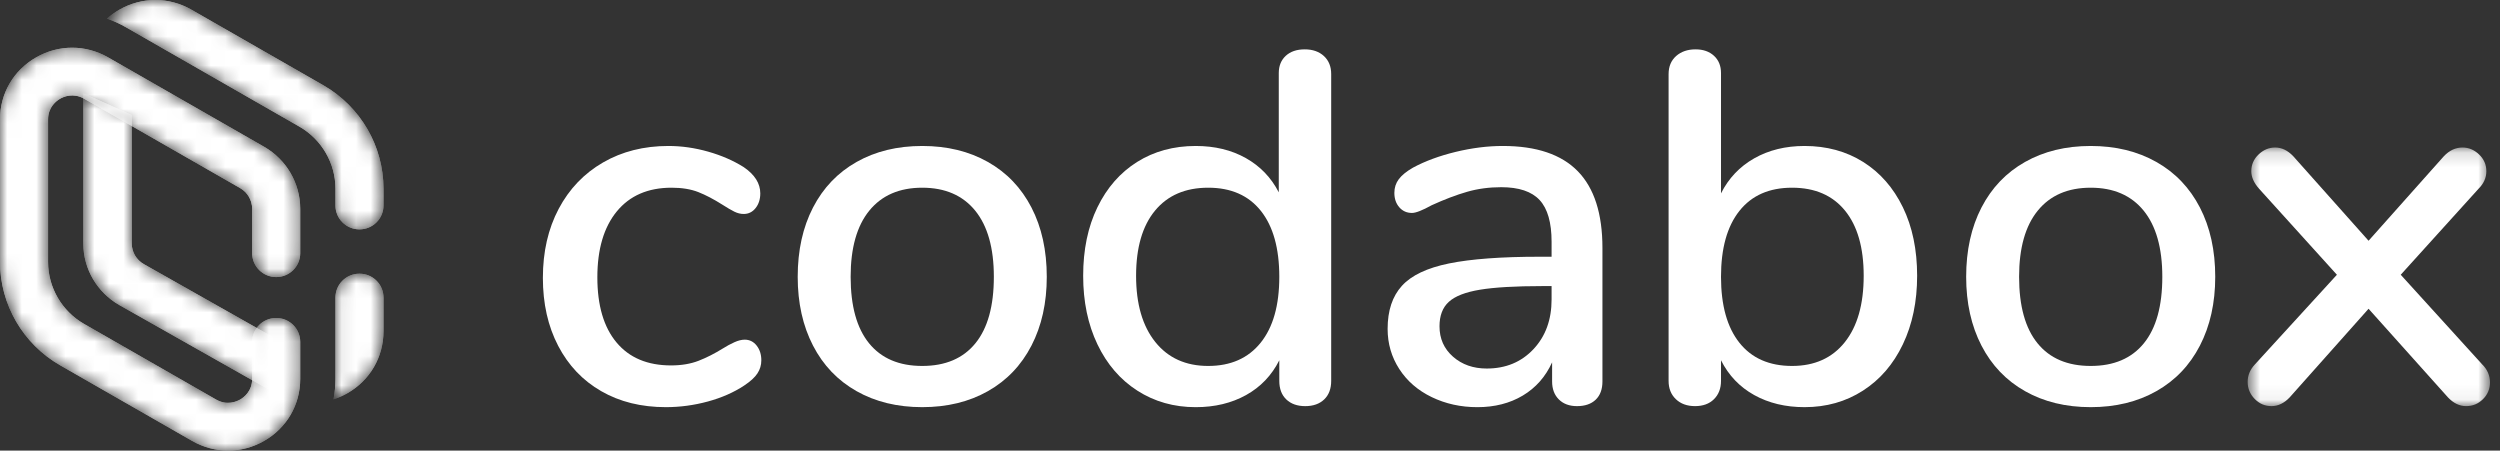
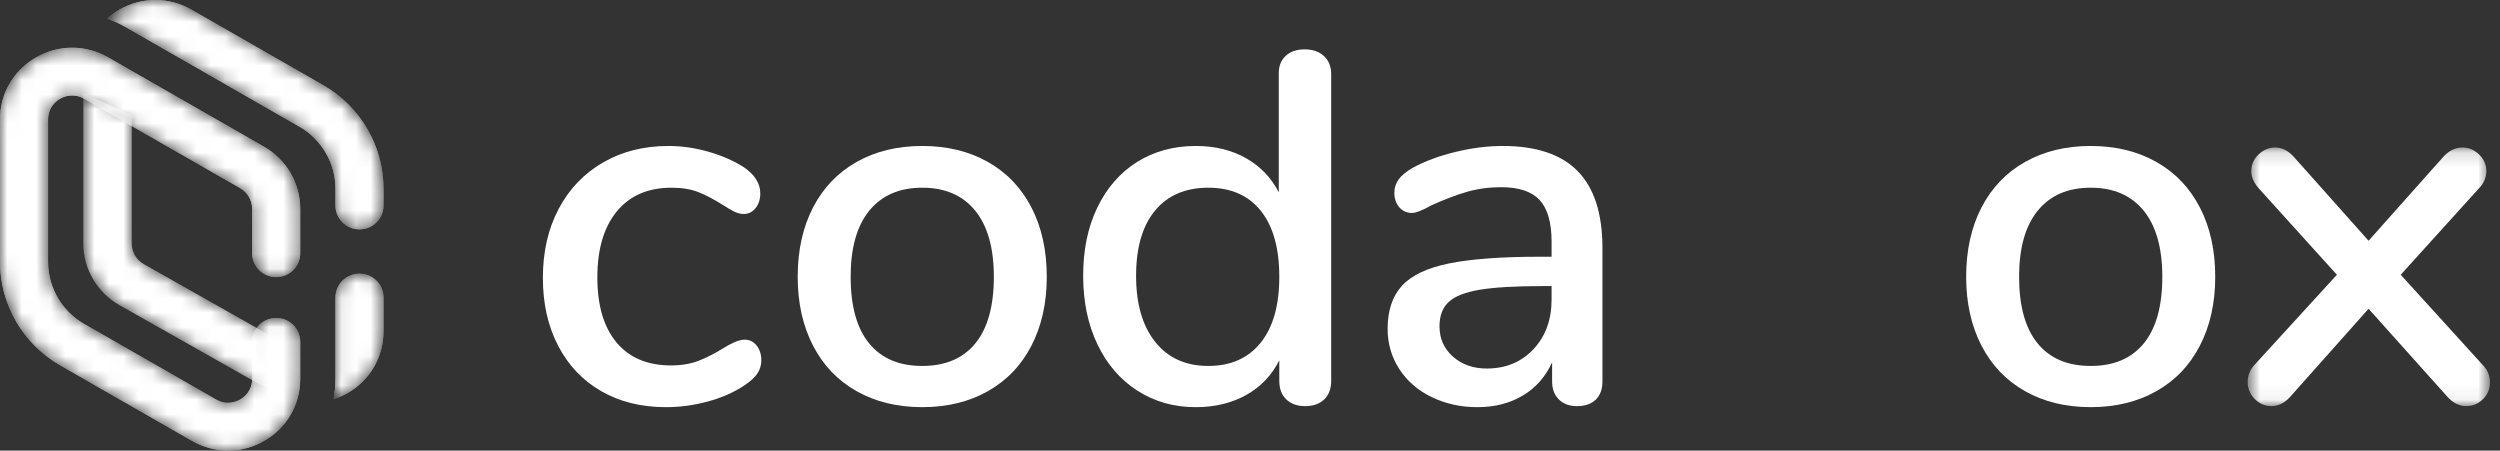
<svg xmlns="http://www.w3.org/2000/svg" width="172" height="31" viewBox="0 0 172 31" fill="none">
  <rect x="0" y="0" width="172" height="31" fill="#333333" stroke="none" />
  <path fill-rule="evenodd" clip-rule="evenodd" d="M41.366 26.913C40.092 26.182 39.105 25.141 38.403 23.795C37.7 22.448 37.35 20.888 37.35 19.116C37.35 17.321 37.712 15.738 38.438 14.367C39.164 12.997 40.182 11.934 41.491 11.177C42.799 10.421 44.299 10.043 45.989 10.043C46.893 10.043 47.803 10.173 48.72 10.433C49.636 10.693 50.451 11.048 51.165 11.496C51.927 12.016 52.308 12.619 52.308 13.304C52.308 13.706 52.201 14.043 51.987 14.314C51.772 14.586 51.498 14.721 51.165 14.721C50.951 14.721 50.737 14.668 50.523 14.562C50.309 14.456 50.035 14.296 49.702 14.083C49.106 13.706 48.553 13.416 48.042 13.215C47.53 13.014 46.917 12.914 46.203 12.914C44.584 12.914 43.329 13.458 42.437 14.544C41.544 15.631 41.098 17.144 41.098 19.081C41.098 21.018 41.538 22.513 42.419 23.564C43.299 24.616 44.549 25.141 46.168 25.141C46.882 25.141 47.512 25.035 48.059 24.823C48.607 24.61 49.166 24.326 49.737 23.972C49.999 23.807 50.261 23.665 50.523 23.547C50.785 23.428 51.023 23.369 51.237 23.369C51.57 23.369 51.844 23.506 52.058 23.777C52.272 24.049 52.379 24.386 52.379 24.787C52.379 25.118 52.29 25.419 52.111 25.691C51.933 25.963 51.63 26.24 51.201 26.524C50.487 26.997 49.654 27.363 48.702 27.623C47.75 27.882 46.786 28.012 45.81 28.012C44.12 28.012 42.639 27.646 41.366 26.913Z" fill="white" />
  <path fill-rule="evenodd" clip-rule="evenodd" d="M67.109 23.617C67.954 22.578 68.377 21.054 68.377 19.045C68.377 17.061 67.948 15.543 67.092 14.491C66.235 13.44 65.021 12.914 63.45 12.914C61.88 12.914 60.666 13.44 59.809 14.491C58.952 15.543 58.524 17.061 58.524 19.045C58.524 21.054 58.946 22.578 59.791 23.617C60.636 24.657 61.856 25.177 63.45 25.177C65.044 25.177 66.265 24.657 67.109 23.617ZM58.934 26.913C57.637 26.181 56.637 25.136 55.935 23.777C55.233 22.419 54.882 20.841 54.882 19.045C54.882 17.226 55.233 15.637 55.935 14.278C56.637 12.92 57.637 11.874 58.934 11.142C60.231 10.409 61.736 10.043 63.45 10.043C65.164 10.043 66.669 10.409 67.966 11.142C69.263 11.874 70.263 12.92 70.965 14.278C71.667 15.637 72.018 17.226 72.018 19.045C72.018 20.841 71.667 22.419 70.965 23.777C70.263 25.136 69.263 26.181 67.966 26.913C66.669 27.646 65.164 28.012 63.45 28.012C61.736 28.012 60.231 27.646 58.934 26.913Z" fill="white" />
  <path fill-rule="evenodd" clip-rule="evenodd" d="M86.731 23.582C87.588 22.519 88.016 21.007 88.016 19.046C88.016 17.085 87.593 15.572 86.748 14.509C85.903 13.446 84.696 12.914 83.125 12.914C81.554 12.914 80.334 13.44 79.466 14.491C78.597 15.543 78.163 17.038 78.163 18.975C78.163 20.913 78.603 22.43 79.484 23.529C80.364 24.628 81.578 25.177 83.125 25.177C84.672 25.177 85.874 24.646 86.731 23.582ZM91.086 3.856C91.419 4.164 91.586 4.577 91.586 5.097V26.205C91.586 26.749 91.425 27.174 91.104 27.481C90.782 27.788 90.348 27.942 89.801 27.942C89.253 27.942 88.819 27.788 88.498 27.481C88.177 27.174 88.016 26.749 88.016 26.205V24.788C87.492 25.827 86.731 26.625 85.731 27.18C84.731 27.735 83.577 28.013 82.268 28.013C80.769 28.013 79.43 27.635 78.252 26.878C77.074 26.123 76.157 25.059 75.503 23.689C74.848 22.319 74.522 20.747 74.522 18.975C74.522 17.179 74.848 15.608 75.503 14.261C76.157 12.914 77.068 11.875 78.234 11.142C79.4 10.41 80.745 10.043 82.268 10.043C83.577 10.043 84.725 10.321 85.713 10.876C86.701 11.432 87.457 12.217 87.98 13.233V5.026C87.98 4.53 88.141 4.135 88.462 3.839C88.783 3.544 89.217 3.396 89.765 3.396C90.312 3.396 90.752 3.55 91.086 3.856Z" fill="white" />
  <path fill-rule="evenodd" clip-rule="evenodd" d="M105.5 24.025C106.332 23.139 106.749 22 106.749 20.605V19.683H106.106C104.25 19.683 102.822 19.767 101.823 19.932C100.823 20.097 100.109 20.375 99.681 20.765C99.252 21.155 99.038 21.716 99.038 22.448C99.038 23.299 99.347 23.996 99.966 24.539C100.585 25.083 101.359 25.355 102.287 25.355C103.595 25.355 104.667 24.911 105.5 24.025ZM108.552 11.78C109.682 12.938 110.248 14.698 110.248 17.061V26.241C110.248 26.784 110.093 27.203 109.784 27.499C109.474 27.794 109.046 27.942 108.499 27.942C107.975 27.942 107.558 27.788 107.249 27.481C106.939 27.174 106.785 26.76 106.785 26.241V24.929C106.332 25.922 105.66 26.683 104.768 27.215C103.875 27.747 102.834 28.013 101.644 28.013C100.502 28.013 99.454 27.782 98.502 27.321C97.55 26.861 96.807 26.217 96.271 25.39C95.736 24.563 95.468 23.641 95.468 22.625C95.468 21.373 95.795 20.387 96.45 19.666C97.104 18.945 98.187 18.431 99.698 18.124C101.21 17.817 103.287 17.663 105.928 17.663H106.749V16.636C106.749 15.313 106.475 14.356 105.928 13.765C105.38 13.174 104.5 12.879 103.287 12.879C102.453 12.879 101.667 12.985 100.93 13.198C100.192 13.41 99.383 13.717 98.502 14.119C97.86 14.474 97.408 14.651 97.146 14.651C96.789 14.651 96.497 14.521 96.271 14.261C96.045 14.001 95.932 13.671 95.932 13.269C95.932 12.914 96.033 12.601 96.236 12.329C96.438 12.058 96.765 11.792 97.217 11.532C98.05 11.083 99.026 10.723 100.145 10.451C101.263 10.18 102.346 10.043 103.394 10.043C105.702 10.043 107.421 10.623 108.552 11.78Z" fill="white" />
-   <path fill-rule="evenodd" clip-rule="evenodd" d="M126.919 23.547C127.787 22.46 128.222 20.936 128.222 18.974C128.222 17.037 127.794 15.543 126.937 14.491C126.08 13.44 124.866 12.914 123.296 12.914C121.725 12.914 120.517 13.445 119.672 14.509C118.827 15.572 118.405 17.084 118.405 19.045C118.405 21.007 118.827 22.519 119.672 23.582C120.517 24.645 121.725 25.177 123.296 25.177C124.842 25.177 126.05 24.634 126.919 23.547ZM128.186 11.142C129.352 11.874 130.263 12.914 130.918 14.261C131.572 15.607 131.899 17.179 131.899 18.974C131.899 20.747 131.572 22.319 130.918 23.688C130.263 25.059 129.347 26.122 128.168 26.878C126.99 27.635 125.652 28.012 124.152 28.012C122.843 28.012 121.689 27.735 120.69 27.18C119.69 26.625 118.928 25.827 118.405 24.787V26.205C118.405 26.725 118.244 27.144 117.923 27.463C117.602 27.782 117.167 27.941 116.62 27.941C116.072 27.941 115.632 27.782 115.299 27.463C114.965 27.144 114.799 26.725 114.799 26.205V5.097C114.799 4.577 114.971 4.164 115.316 3.856C115.662 3.55 116.108 3.396 116.655 3.396C117.179 3.396 117.602 3.544 117.923 3.839C118.244 4.134 118.405 4.53 118.405 5.026V13.304C118.928 12.264 119.69 11.461 120.69 10.894C121.689 10.327 122.843 10.043 124.152 10.043C125.675 10.043 127.02 10.41 128.186 11.142Z" fill="white" />
  <path fill-rule="evenodd" clip-rule="evenodd" d="M147.499 23.617C148.344 22.578 148.767 21.054 148.767 19.045C148.767 17.061 148.338 15.543 147.482 14.491C146.625 13.44 145.411 12.914 143.84 12.914C142.269 12.914 141.055 13.44 140.199 14.491C139.342 15.543 138.914 17.061 138.914 19.045C138.914 21.054 139.336 22.578 140.181 23.617C141.026 24.657 142.246 25.177 143.84 25.177C145.434 25.177 146.655 24.657 147.499 23.617ZM139.324 26.913C138.026 26.181 137.027 25.136 136.325 23.777C135.623 22.419 135.272 20.841 135.272 19.045C135.272 17.226 135.623 15.637 136.325 14.278C137.027 12.92 138.026 11.874 139.324 11.142C140.621 10.409 142.126 10.043 143.84 10.043C145.554 10.043 147.059 10.409 148.356 11.142C149.653 11.874 150.653 12.92 151.355 14.278C152.056 15.637 152.408 17.226 152.408 19.045C152.408 20.841 152.056 22.419 151.355 23.777C150.653 25.136 149.653 26.181 148.356 26.913C147.059 27.646 145.554 28.012 143.84 28.012C142.126 28.012 140.621 27.646 139.324 26.913Z" fill="white" />
  <mask id="mask0" mask-type="alpha" maskUnits="userSpaceOnUse" x="154" y="10" width="18" height="18">
    <path d="M154.639 10.149H171.311V27.941H154.639V10.149Z" fill="white" />
  </mask>
  <g mask="url(#mask0)">
    <path fill-rule="evenodd" clip-rule="evenodd" d="M171.311 26.311C171.311 26.76 171.15 27.144 170.828 27.463C170.508 27.782 170.12 27.941 169.668 27.941C169.216 27.941 168.799 27.741 168.419 27.339L162.957 21.243L157.531 27.339C157.15 27.741 156.733 27.941 156.281 27.941C155.829 27.941 155.442 27.776 155.121 27.445C154.8 27.114 154.639 26.725 154.639 26.275C154.639 25.827 154.805 25.425 155.139 25.07L160.779 18.903L155.424 12.985C155.068 12.583 154.889 12.181 154.889 11.78C154.889 11.331 155.055 10.947 155.389 10.628C155.722 10.309 156.102 10.149 156.531 10.149C156.983 10.149 157.399 10.35 157.78 10.752L162.957 16.564L168.134 10.752C168.514 10.35 168.942 10.149 169.419 10.149C169.847 10.149 170.227 10.309 170.561 10.628C170.894 10.947 171.061 11.331 171.061 11.78C171.061 12.228 170.882 12.63 170.525 12.985L165.17 18.903L170.775 25.07C171.132 25.425 171.311 25.838 171.311 26.311Z" fill="white" />
  </g>
  <mask id="mask1" mask-type="alpha" maskUnits="userSpaceOnUse" x="5" y="6" width="15" height="21">
    <path d="M5.731 16.76C5.731 18.504 6.689 20.13 8.232 21.002L18.427 26.764L19.112 26.141C19.112 25.127 18.509 23.992 18.821 23.217L9.899 18.174C9.385 17.883 9.066 17.341 9.066 16.76V7.914L5.731 6.418V16.76Z" fill="white" />
  </mask>
  <g mask="url(#mask1)">
-     <path d="M5.731 16.76C5.731 18.504 6.689 20.13 8.232 21.002L18.427 26.764L19.112 26.141C19.112 25.127 18.509 23.992 18.821 23.217L9.899 18.174C9.385 17.883 9.066 17.341 9.066 16.76V7.914L5.731 6.418V16.76Z" fill="white" />
    <path fill-rule="evenodd" clip-rule="evenodd" d="M5.731 16.76C5.731 18.504 6.689 20.13 8.232 21.002L18.427 26.764L19.112 26.141C19.112 25.127 18.509 23.992 18.821 23.217L9.899 18.174C9.385 17.883 9.066 17.341 9.066 16.76V7.914L5.731 6.418V16.76Z" fill="white" />
  </g>
  <mask id="mask2" mask-type="alpha" maskUnits="userSpaceOnUse" x="0" y="0" width="27" height="31">
    <path d="M10.679 0C9.831 0.002 8.983 0.225 8.21 0.667C7.9 0.845 7.616 1.052 7.359 1.281C7.801 1.435 8.235 1.629 8.653 1.869L11.515 3.509C11.516 3.509 11.517 3.51 11.518 3.51L20.597 8.712C22.127 9.589 23.078 11.223 23.078 12.976V14.139C23.078 15.046 23.818 15.781 24.732 15.781C25.645 15.781 26.386 15.046 26.386 14.139V12.976C26.386 10.054 24.801 7.331 22.251 5.869L13.172 0.667C12.399 0.225 11.552 0.002 10.704 0H10.679ZM2.481 3.95C0.927 4.84 0 6.434 0 8.214V18.023C0 20.946 1.584 23.669 4.135 25.131L13.213 30.332C13.99 30.777 14.842 31 15.694 31C16.546 31 17.399 30.777 18.175 30.332C19.729 29.442 20.656 27.848 20.656 26.068V23.518C20.656 22.612 19.916 21.877 19.002 21.877C18.089 21.877 17.348 22.612 17.348 23.518V26.068C17.348 26.923 16.77 27.347 16.521 27.489C16.273 27.632 15.614 27.917 14.868 27.489L5.789 22.288C4.258 21.411 3.308 19.777 3.308 18.023V8.214C3.308 7.359 3.886 6.935 4.135 6.793C4.384 6.65 5.042 6.365 5.789 6.793L16.521 12.942C17.032 13.235 17.348 13.779 17.348 14.364V17.422C17.348 18.328 18.089 19.063 19.002 19.063C19.916 19.063 20.656 18.328 20.656 17.422V14.364C20.656 12.61 19.705 10.976 18.175 10.1L7.443 3.95C6.666 3.505 5.814 3.282 4.962 3.282C4.11 3.282 3.258 3.505 2.481 3.95ZM23.078 20.47V22.785C23.078 22.89 23.078 23.37 23.078 23.518V26.068C23.078 26.548 23.031 27.018 22.943 27.475C23.272 27.368 23.595 27.228 23.905 27.05C25.458 26.16 26.386 24.566 26.386 22.785V20.47C26.386 19.564 25.645 18.829 24.732 18.829C23.818 18.829 23.078 19.564 23.078 20.47Z" fill="white" />
  </mask>
  <g mask="url(#mask2)">
    <path d="M10.679 0C9.831 0.002 8.983 0.225 8.21 0.667C7.9 0.845 7.616 1.052 7.359 1.281C7.801 1.435 8.235 1.629 8.653 1.869L11.515 3.509C11.516 3.509 11.517 3.51 11.518 3.51L20.597 8.712C22.127 9.589 23.078 11.223 23.078 12.976V14.139C23.078 15.046 23.818 15.781 24.732 15.781C25.645 15.781 26.386 15.046 26.386 14.139V12.976C26.386 10.054 24.801 7.331 22.251 5.869L13.172 0.667C12.399 0.225 11.552 0.002 10.704 0H10.679ZM2.481 3.95C0.927 4.84 0 6.434 0 8.214V18.023C0 20.946 1.584 23.669 4.135 25.131L13.213 30.332C13.99 30.777 14.842 31 15.694 31C16.546 31 17.399 30.777 18.175 30.332C19.729 29.442 20.656 27.848 20.656 26.068V23.518C20.656 22.612 19.916 21.877 19.002 21.877C18.089 21.877 17.348 22.612 17.348 23.518V26.068C17.348 26.923 16.77 27.347 16.521 27.489C16.273 27.632 15.614 27.917 14.868 27.489L5.789 22.288C4.258 21.411 3.308 19.777 3.308 18.023V8.214C3.308 7.359 3.886 6.935 4.135 6.793C4.384 6.65 5.042 6.365 5.789 6.793L16.521 12.942C17.032 13.235 17.348 13.779 17.348 14.364V17.422C17.348 18.328 18.089 19.063 19.002 19.063C19.916 19.063 20.656 18.328 20.656 17.422V14.364C20.656 12.61 19.705 10.976 18.175 10.1L7.443 3.95C6.666 3.505 5.814 3.282 4.962 3.282C4.11 3.282 3.258 3.505 2.481 3.95ZM23.078 20.47V22.785C23.078 22.89 23.078 23.37 23.078 23.518V26.068C23.078 26.548 23.031 27.018 22.943 27.475C23.272 27.368 23.595 27.228 23.905 27.05C25.458 26.16 26.386 24.566 26.386 22.785V20.47C26.386 19.564 25.645 18.829 24.732 18.829C23.818 18.829 23.078 19.564 23.078 20.47Z" fill="white" />
    <path fill-rule="evenodd" clip-rule="evenodd" d="M10.679 0C9.831 0.002 8.983 0.225 8.21 0.667C7.9 0.845 7.616 1.052 7.359 1.281C7.801 1.435 8.235 1.629 8.653 1.869L11.515 3.509C11.516 3.509 11.517 3.51 11.518 3.51L20.597 8.712C22.127 9.589 23.078 11.223 23.078 12.976V14.139C23.078 15.046 23.818 15.781 24.732 15.781C25.645 15.781 26.386 15.046 26.386 14.139V12.976C26.386 10.054 24.801 7.331 22.251 5.869L13.172 0.667C12.399 0.225 11.552 0.002 10.704 0H10.679ZM2.481 3.95C0.927 4.84 0 6.434 0 8.214V18.023C0 20.946 1.584 23.669 4.135 25.131L13.213 30.332C13.99 30.777 14.842 31 15.694 31C16.546 31 17.399 30.777 18.175 30.332C19.729 29.442 20.656 27.848 20.656 26.068V23.518C20.656 22.612 19.916 21.877 19.002 21.877C18.089 21.877 17.348 22.612 17.348 23.518V26.068C17.348 26.923 16.77 27.347 16.521 27.489C16.273 27.632 15.614 27.917 14.868 27.489L5.789 22.288C4.258 21.411 3.308 19.777 3.308 18.023V8.214C3.308 7.359 3.886 6.935 4.135 6.793C4.384 6.65 5.042 6.365 5.789 6.793L16.521 12.942C17.032 13.235 17.348 13.779 17.348 14.364V17.422C17.348 18.328 18.089 19.063 19.002 19.063C19.916 19.063 20.656 18.328 20.656 17.422V14.364C20.656 12.61 19.705 10.976 18.175 10.1L7.443 3.95C6.666 3.505 5.814 3.282 4.962 3.282C4.11 3.282 3.258 3.505 2.481 3.95ZM23.078 20.47V22.785C23.078 22.89 23.078 23.37 23.078 23.518V26.068C23.078 26.548 23.031 27.018 22.943 27.475C23.272 27.368 23.595 27.228 23.905 27.05C25.458 26.16 26.386 24.566 26.386 22.785V20.47C26.386 19.564 25.645 18.829 24.732 18.829C23.818 18.829 23.078 19.564 23.078 20.47Z" fill="white" />
  </g>
</svg>